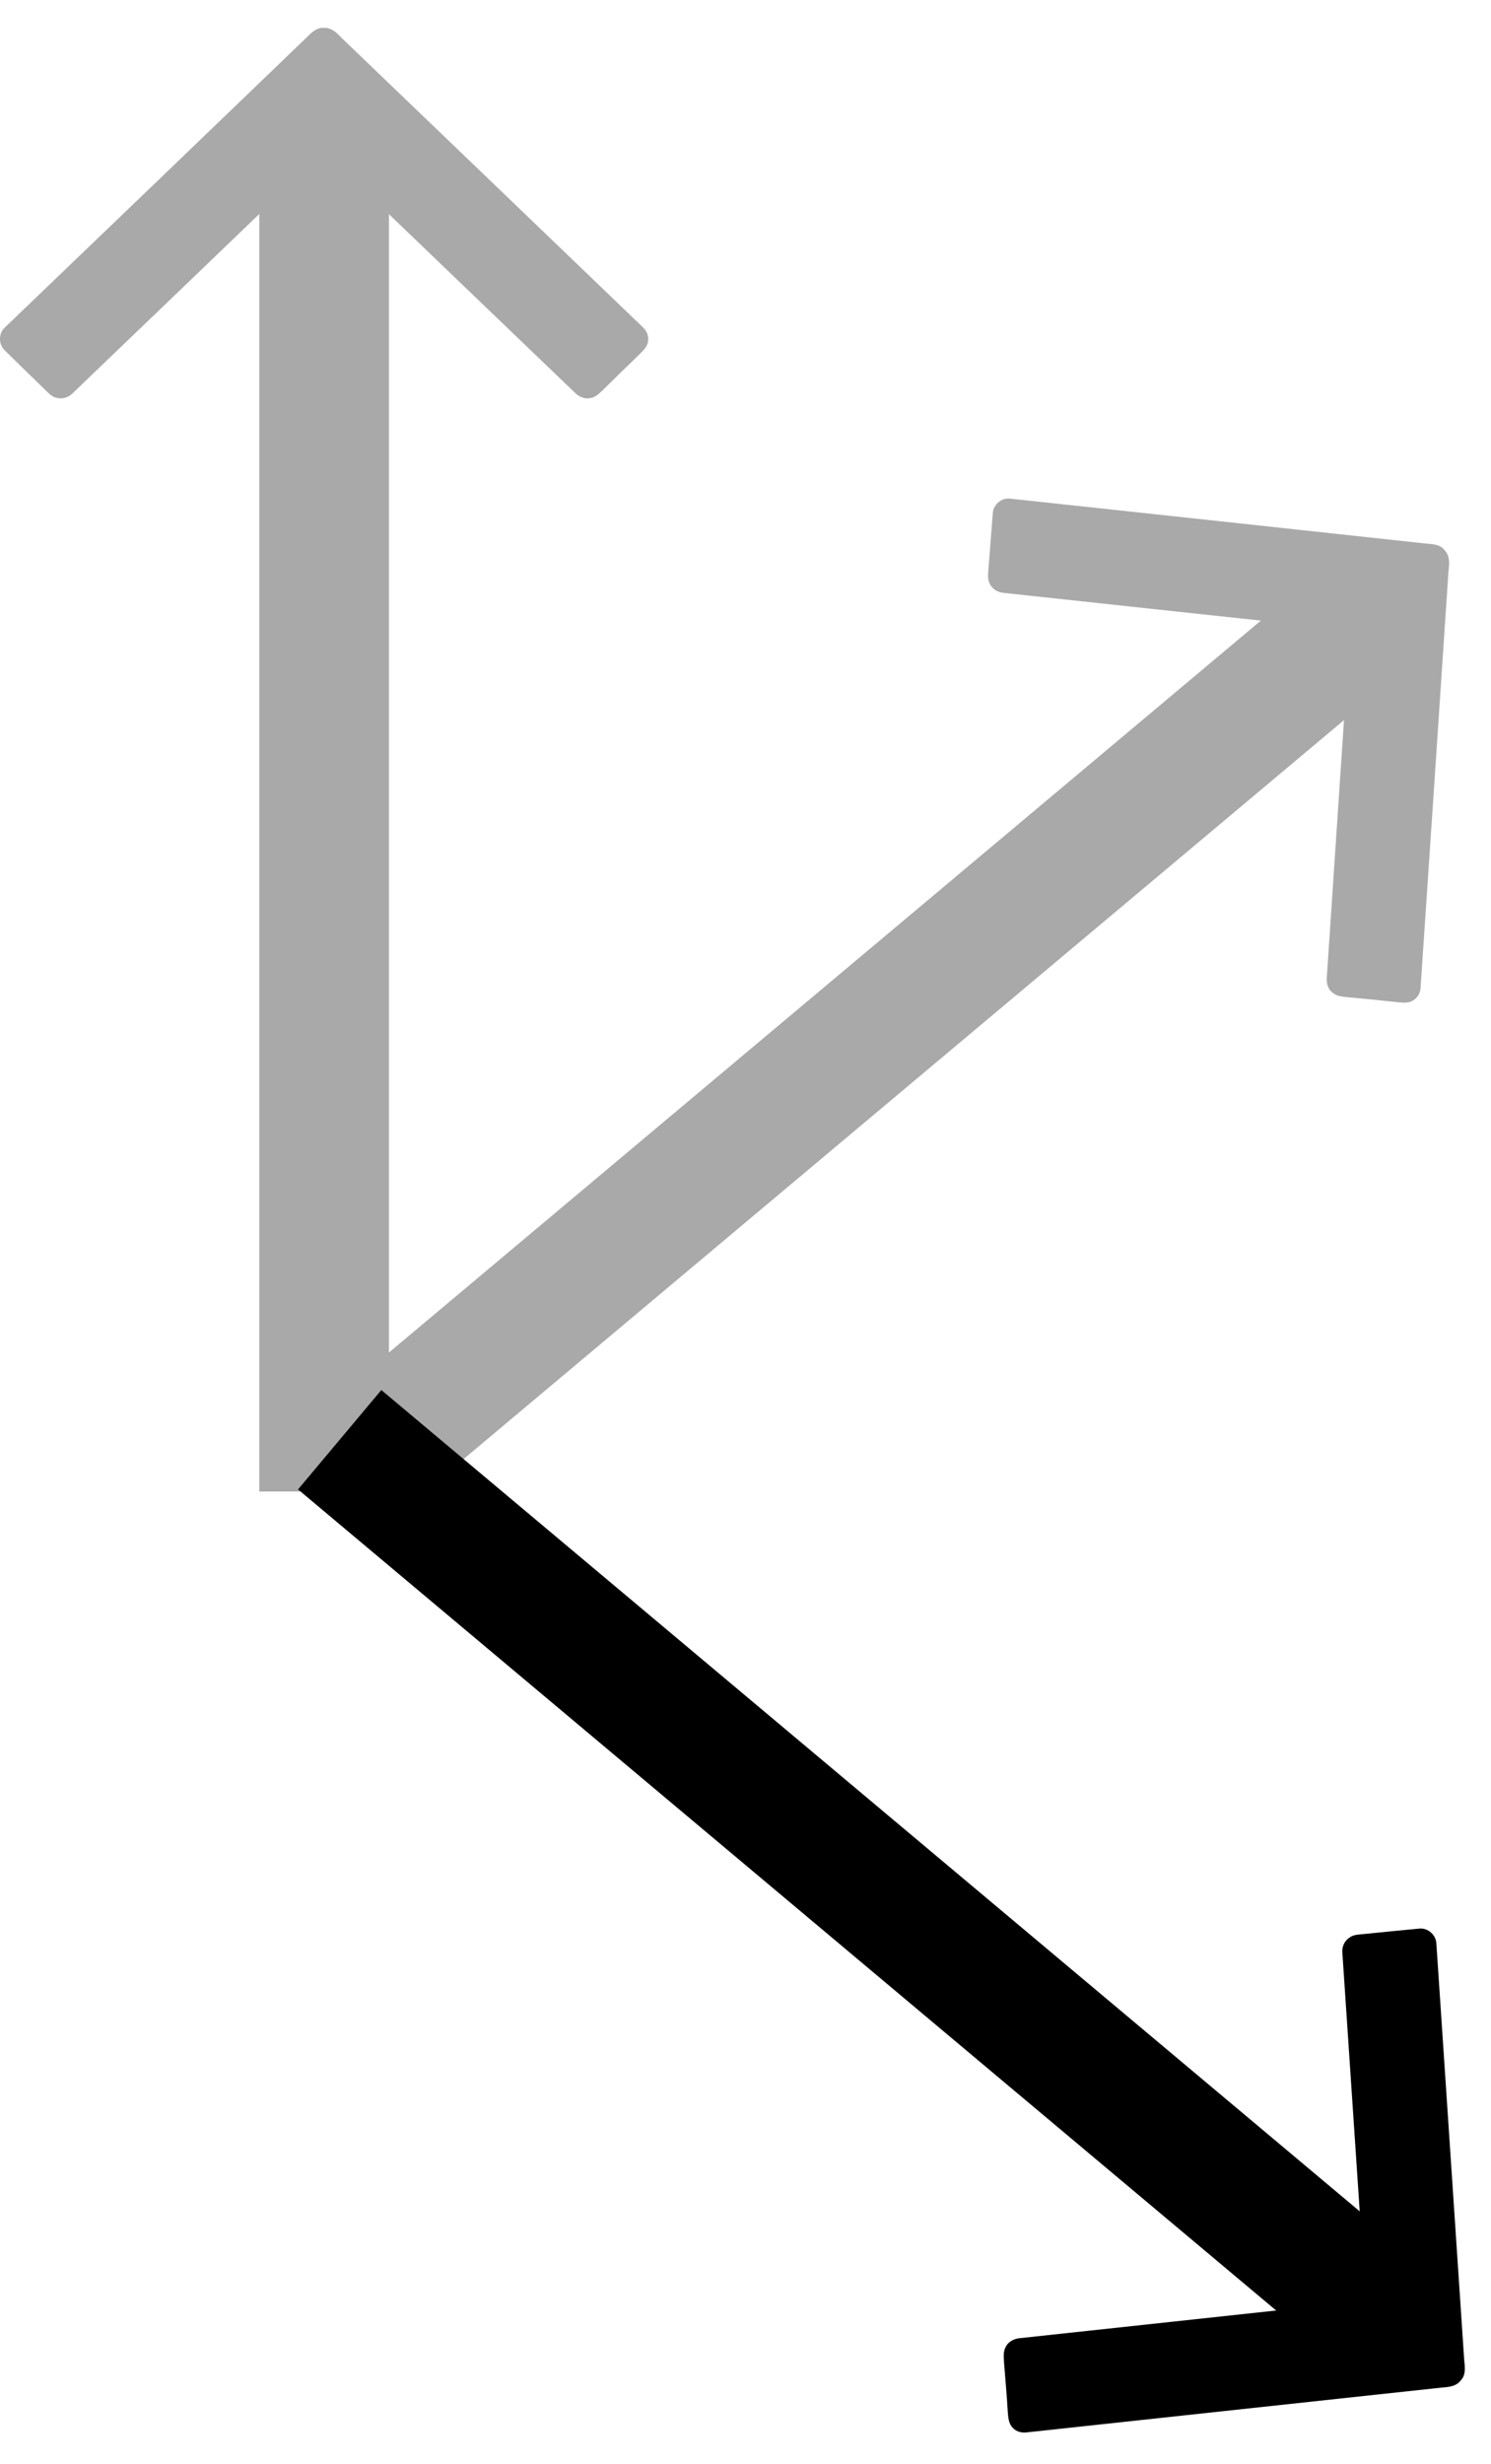
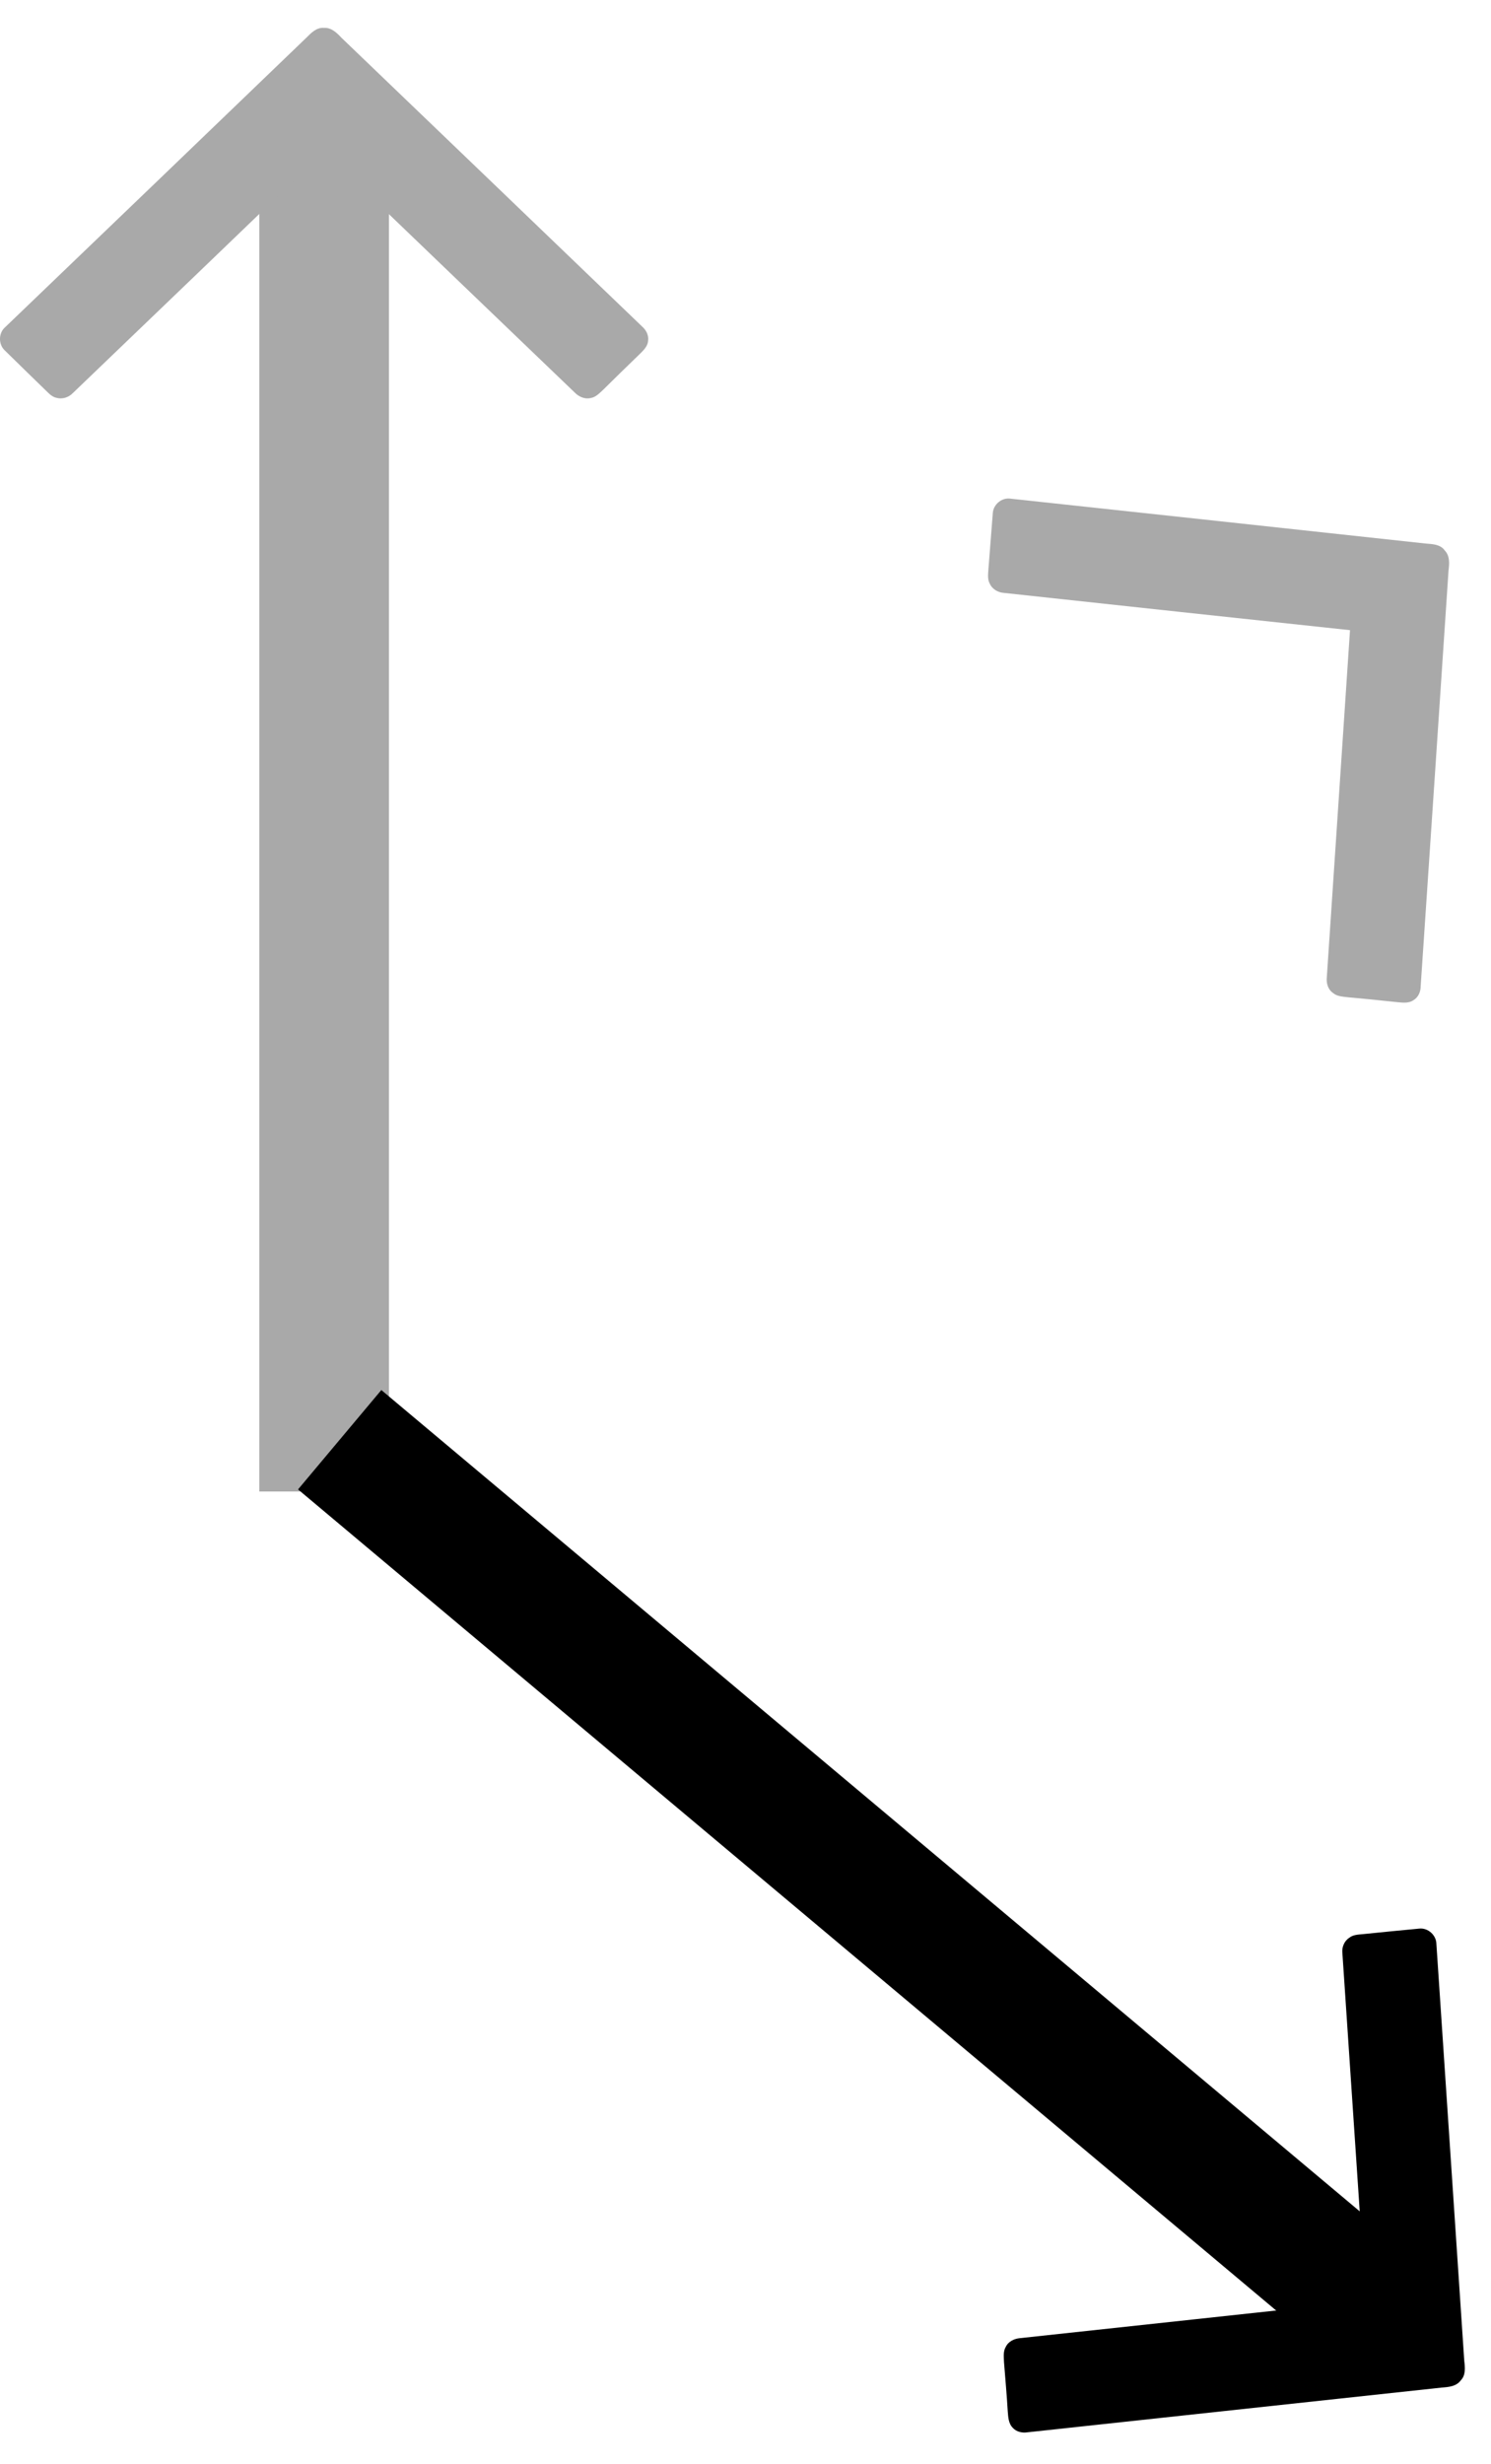
<svg xmlns="http://www.w3.org/2000/svg" viewBox="0 0 92 152" width="92" height="152">
  <style>
		tspan { white-space:pre }
		.shp0 { fill: #a9a9a9 } 
		.shp1 { fill: #000000 } 
	</style>
  <g id="Folder 1">
    <g id="Folder 2 copy">
      <path id="Kształt 1 copy 3" class="shp0" d="M16 8L24 8L24 92L16 92L16 8Z" />
      <path id="Layer copy 3" class="shp0" d="M18.91 2.32C19.2 2.03 19.53 1.68 19.99 1.72C20.44 1.69 20.78 2.02 21.07 2.33C27.26 8.27 33.44 14.2 39.62 20.14C39.87 20.36 40.04 20.68 39.99 21.02C39.96 21.4 39.65 21.66 39.4 21.91C38.67 22.61 37.95 23.32 37.23 24.03C37 24.24 36.77 24.5 36.45 24.55C36.08 24.64 35.71 24.47 35.46 24.21C30.3 19.26 25.14 14.31 19.99 9.36C14.83 14.33 9.66 19.29 4.49 24.25C4.24 24.51 3.85 24.64 3.49 24.54C3.19 24.48 2.98 24.23 2.76 24.02C1.93 23.22 1.11 22.41 0.28 21.6C-0.11 21.22 -0.09 20.53 0.32 20.18C6.52 14.23 12.72 8.28 18.91 2.32Z" />
    </g>
    <g id="Folder 2 copy 2">
-       <path id="Kształt 1 copy 4" class="shp0" d="M81.78 34.94L86.92 41.07L22.57 95.06L17.43 88.94L81.78 34.94Z" />
      <path id="Layer copy 4" class="shp0" d="M88 33.53C88.41 33.56 88.89 33.58 89.15 33.96C89.47 34.29 89.43 34.77 89.38 35.18C88.81 43.73 88.24 52.29 87.66 60.84C87.66 61.17 87.52 61.51 87.22 61.69C86.91 61.91 86.51 61.84 86.16 61.81C85.15 61.7 84.15 61.6 83.14 61.51C82.83 61.47 82.49 61.46 82.24 61.24C81.93 61.02 81.83 60.63 81.87 60.27C82.35 53.14 82.82 46 83.3 38.87C76.18 38.11 69.05 37.34 61.93 36.57C61.56 36.54 61.22 36.33 61.07 36C60.92 35.72 60.97 35.4 60.99 35.1C61.08 33.95 61.17 32.79 61.26 31.64C61.3 31.1 61.83 30.67 62.37 30.76C70.91 31.68 79.45 32.6 88 33.53Z" />
    </g>
    <g id="Folder 2 copy 3">
      <path id="Kształt 1 copy 5" class="shp1" d="M87.88 139.74L82.74 145.87L18.39 91.87L23.53 85.74L87.88 139.74Z" />
      <path id="Layer copy 5" class="shp1" d="M90.35 145.62C90.4 146.03 90.45 146.51 90.13 146.83C89.86 147.2 89.38 147.24 88.96 147.27C80.44 148.19 71.92 149.11 63.39 150.03C63.07 150.08 62.71 150 62.49 149.75C62.22 149.48 62.21 149.07 62.18 148.72C62.12 147.71 62.03 146.7 61.95 145.7C61.94 145.38 61.89 145.04 62.06 144.76C62.22 144.42 62.59 144.25 62.95 144.22C70.06 143.46 77.16 142.68 84.27 141.92C83.79 134.77 83.31 127.62 82.83 120.47C82.79 120.11 82.94 119.73 83.25 119.53C83.49 119.33 83.81 119.33 84.11 119.3C85.26 119.18 86.42 119.07 87.57 118.96C88.11 118.9 88.62 119.36 88.63 119.9C89.2 128.47 89.78 137.04 90.35 145.62Z" />
    </g>
  </g>
</svg>